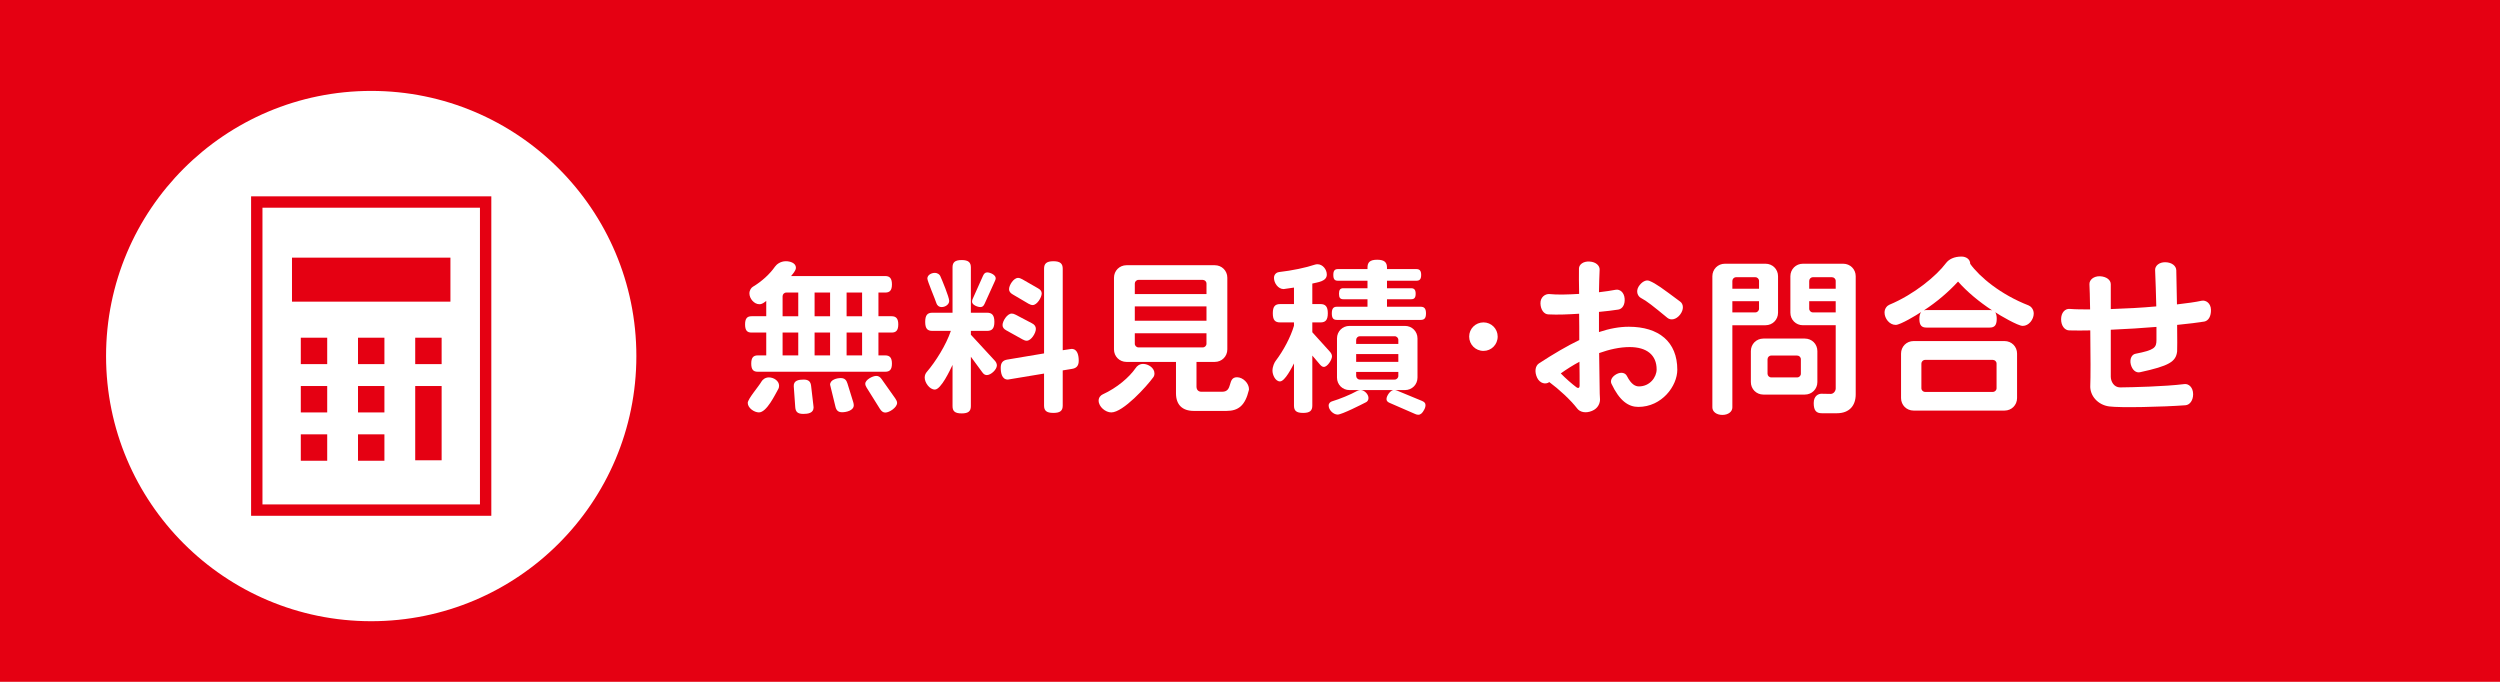
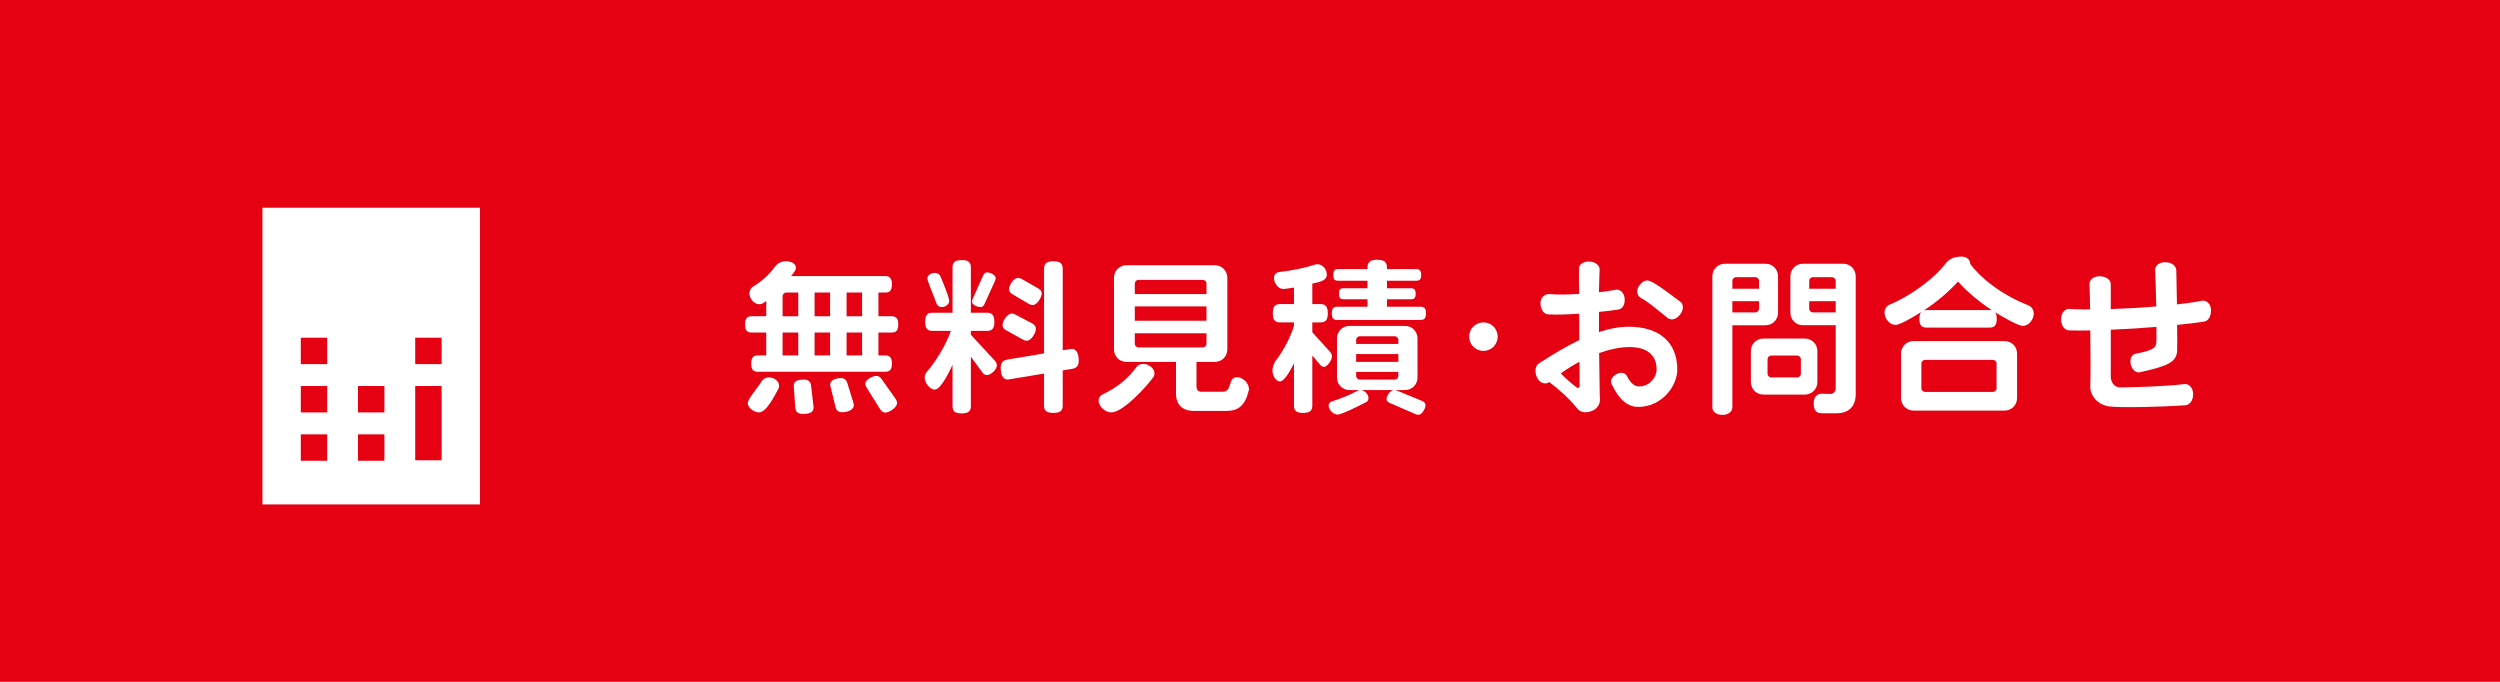
<svg xmlns="http://www.w3.org/2000/svg" version="1.1" id="レイヤー_1" x="0px" y="0px" width="330px" height="90px" viewBox="0 0 330 90" enable-background="new 0 0 330 90" xml:space="preserve">
  <rect fill="#E50012" width="330" height="90" />
-   <circle fill="#FFFFFF" cx="49" cy="47" r="35" />
  <g>
    <g>
      <path fill="#FFFFFF" d="M117.691,43.899h-1.737v3.014h0.901c0.572,0,0.881,0.286,0.881,1.078c0,0.814-0.309,1.078-0.881,1.078    h-16.832c-0.572,0-0.858-0.264-0.858-1.078c0-0.792,0.286-1.078,0.858-1.078h1.122v-3.014h-1.937    c-0.572,0-0.857-0.264-0.857-1.078c0-0.792,0.285-1.078,0.857-1.078h1.937v-2.024c-0.286,0.22-0.528,0.44-0.902,0.44    c-0.704,0-1.32-0.748-1.32-1.43c0-0.44,0.265-0.77,0.462-0.88c1.211-0.726,2.245-1.694,2.905-2.641    c0.197-0.286,0.704-0.726,1.452-0.726c0.527,0,1.32,0.22,1.32,0.858c0,0.396-0.419,0.814-0.639,1.1h12.432    c0.572,0,0.881,0.286,0.881,1.1c0,0.814-0.309,1.078-0.881,1.078h-0.901v3.125h1.737c0.572,0,0.881,0.286,0.881,1.078    C118.572,43.635,118.264,43.899,117.691,43.899z M102.752,51.313c-0.44,0.771-1.54,3.125-2.574,3.125    c-0.639,0-1.475-0.595-1.475-1.255c0-0.527,1.452-2.178,1.826-2.838c0.132-0.22,0.462-0.528,0.968-0.528    c0.616,0,1.343,0.44,1.343,1.101C102.84,51.094,102.796,51.226,102.752,51.313z M105.37,38.618h-1.584    c-0.265,0-0.484,0.22-0.484,0.484v2.641h2.068V38.618z M105.37,43.899h-2.068v3.014h2.068V43.899z M106.03,54.636    c-0.748,0-1.013-0.285-1.057-0.88l-0.197-2.772c-0.044-0.77,0.682-0.88,1.298-0.88c0.682,0,0.924,0.286,0.99,0.814l0.308,2.64    c0,0.089,0.022,0.154,0.022,0.221C107.395,54.548,106.624,54.636,106.03,54.636z M109.572,38.618h-2.046v3.125h2.046V38.618z     M109.572,43.899h-2.046v3.014h2.046V43.899z M111.157,54.416c-0.528,0-0.771-0.264-0.881-0.748l-0.704-2.883    c0-0.659,0.881-0.88,1.408-0.88c0.507,0,0.749,0.265,0.881,0.704l0.77,2.486c0.044,0.154,0.066,0.286,0.066,0.396    C112.697,54.196,111.707,54.416,111.157,54.416z M113.797,38.618h-2.046v3.125h2.046V38.618z M113.797,43.899h-2.046v3.014h2.046    V43.899z M116.855,54.46c-0.286,0-0.506-0.176-0.704-0.484l-1.76-2.816c-0.11-0.176-0.176-0.352-0.176-0.506    c0-0.527,0.968-1.034,1.452-1.034c0.286,0,0.506,0.132,0.704,0.418l1.804,2.553c0.154,0.22,0.242,0.418,0.242,0.594    C118.418,53.778,117.406,54.46,116.855,54.46z" />
      <path fill="#FFFFFF" d="M130.268,49.51c-0.242,0-0.418-0.11-0.594-0.353l-1.519-2.068v6.513c0,0.66-0.308,0.969-1.21,0.969    c-0.924,0-1.21-0.309-1.21-0.969v-5.435c-0.309,0.66-1.519,3.257-2.333,3.257c-0.704,0-1.342-0.924-1.342-1.584    c0-0.33,0.132-0.572,0.264-0.727c1.188-1.386,2.553-3.564,3.19-5.435h-2.442c-0.638,0-0.945-0.286-0.945-1.188    c0-0.902,0.308-1.21,0.945-1.21h2.663v-5.985c0-0.638,0.286-0.968,1.21-0.968c0.902,0,1.21,0.33,1.21,0.968v5.985h2.135    c0.638,0,0.968,0.308,0.968,1.21c0,0.902-0.33,1.188-0.968,1.188h-2.135v0.506l3.125,3.388c0.197,0.198,0.308,0.44,0.308,0.66    C131.588,48.783,130.796,49.51,130.268,49.51z M124.305,40.532c-0.396,0-0.616-0.264-0.682-0.462    c-0.177-0.572-1.211-2.971-1.211-3.3c0-0.484,0.551-0.749,0.969-0.749c0.396,0,0.638,0.22,0.726,0.396    c0.242,0.528,1.188,2.816,1.188,3.3S124.767,40.532,124.305,40.532z M131.346,37.056l-1.386,3.059    c-0.133,0.286-0.286,0.418-0.551,0.418c-0.374,0-1.1-0.286-1.1-0.704c0-0.11,0.021-0.22,0.065-0.33l1.387-3.103    c0.132-0.286,0.286-0.44,0.55-0.44c0.396,0,1.122,0.33,1.122,0.77C131.434,36.814,131.412,36.924,131.346,37.056z M141.489,48.695    l-1.21,0.198v4.643c0,0.66-0.309,0.968-1.232,0.968s-1.232-0.308-1.232-0.968v-4.225l-4.774,0.792    c-0.814,0-0.946-0.924-0.946-1.562c0-0.682,0.309-0.99,0.88-1.078l4.841-0.813V35.472c0-0.66,0.309-0.99,1.232-0.99    s1.232,0.33,1.232,0.99V46.23l1.166-0.176c0.814,0,0.946,0.925,0.946,1.562C142.392,48.299,142.083,48.607,141.489,48.695z     M135.526,44.977c-0.176,0-0.352-0.066-0.55-0.176l-2.135-1.188c-0.33-0.176-0.506-0.396-0.506-0.704    c0-0.528,0.616-1.518,1.21-1.518c0.154,0,0.33,0.044,0.528,0.154l2.135,1.122c0.352,0.176,0.527,0.418,0.527,0.748    C136.736,43.965,136.12,44.977,135.526,44.977z M136.318,40.269c-0.176,0-0.352-0.066-0.55-0.176l-2.091-1.232    c-0.308-0.176-0.483-0.396-0.483-0.682c0-0.55,0.616-1.497,1.188-1.497c0.177,0,0.353,0.066,0.551,0.176l2.068,1.188    c0.33,0.176,0.506,0.396,0.506,0.682C137.507,39.256,136.891,40.269,136.318,40.269z" />
      <path fill="#FFFFFF" d="M152.236,49.796c-0.858,1.188-3.982,4.643-5.545,4.643c-0.77,0-1.672-0.748-1.672-1.562    c0-0.418,0.286-0.704,0.528-0.814c1.914-0.88,3.498-2.244,4.356-3.477c0.154-0.242,0.483-0.55,0.99-0.55    c0.682,0,1.496,0.528,1.496,1.254C152.391,49.51,152.324,49.686,152.236,49.796z M164.845,51.512    c-0.484,2.002-1.364,2.729-2.949,2.729h-4.312c-1.518,0-2.354-0.814-2.354-2.332v-4.137h-6.534c-0.925,0-1.65-0.727-1.65-1.65    V36.66c0-0.924,0.726-1.65,1.65-1.65h11.661c0.924,0,1.65,0.726,1.65,1.65v9.461c0,0.924-0.727,1.65-1.65,1.65h-2.42v3.256    c0,0.462,0.286,0.683,0.638,0.683h2.751c1.474,0,0.638-1.914,1.958-1.914c0.792,0,1.584,0.792,1.584,1.584    C164.866,51.424,164.845,51.468,164.845,51.512z M159.256,37.43c0-0.264-0.221-0.484-0.484-0.484h-8.493    c-0.265,0-0.484,0.22-0.484,0.484v1.386h9.462V37.43z M159.256,40.444h-9.462v1.892h9.462V40.444z M159.256,43.987h-9.462v1.386    c0,0.264,0.22,0.484,0.484,0.484h8.493c0.264,0,0.484-0.22,0.484-0.484V43.987z" />
      <path fill="#FFFFFF" d="M174.745,48.432c-0.177,0-0.33-0.11-0.507-0.309l-1.012-1.188v6.602c0,0.66-0.308,0.968-1.21,0.968    c-0.925,0-1.21-0.308-1.21-0.968v-5.567c-0.265,0.507-1.188,2.377-1.849,2.377c-0.616,0-0.99-0.88-0.99-1.408    c0-0.572,0.264-1.101,0.418-1.299c1.034-1.363,1.98-3.146,2.421-4.642v-0.44h-1.827c-0.66,0-0.968-0.286-0.968-1.21    c0-0.902,0.308-1.21,0.968-1.21h1.827v-2.178l-1.364,0.198c-0.727,0-1.276-0.792-1.276-1.475c0-0.528,0.418-0.748,0.66-0.77    c1.738-0.198,3.521-0.572,4.774-0.99c0.088-0.022,0.198-0.044,0.308-0.044c0.683,0,1.232,0.682,1.232,1.364    c0,0.924-1.232,1.012-1.914,1.188v2.707h1.078c0.638,0,0.968,0.308,0.968,1.21c0,0.924-0.33,1.21-0.968,1.21h-1.078v1.298    l2.288,2.53c0.198,0.221,0.309,0.418,0.309,0.66C175.823,47.485,175.229,48.432,174.745,48.432z M187.99,54.086    c-0.241,0.462-0.483,0.66-0.77,0.66c-0.132,0-0.265-0.021-0.396-0.088l-3.389-1.475c-0.264-0.109-0.418-0.264-0.418-0.506    c0-0.418,0.484-1.122,0.902-1.188h-4.269c0.484,0.045,0.99,0.551,0.99,1.057c0,0.286-0.176,0.484-0.33,0.55    c-0.55,0.286-3.19,1.629-3.74,1.629c-0.572,0-1.188-0.616-1.188-1.188c0-0.309,0.22-0.484,0.418-0.55    c1.078-0.33,2.442-0.881,3.345-1.387c0.088-0.044,0.22-0.088,0.374-0.11h-1.387c-0.924,0-1.649-0.726-1.649-1.649v-5.171    c0-0.924,0.726-1.65,1.649-1.65h7.327c0.925,0,1.65,0.726,1.65,1.65v5.171c0,0.924-0.726,1.649-1.65,1.649h-1.298    c0.088,0.022,0.154,0.045,0.242,0.066l3.301,1.364c0.308,0.132,0.462,0.286,0.462,0.55    C188.167,53.646,188.123,53.844,187.99,54.086z M187.528,42.227h-11.045c-0.463,0-0.683-0.198-0.683-0.858    c0-0.66,0.22-0.88,0.683-0.88h4.026v-0.99h-3.19c-0.396,0-0.572-0.176-0.572-0.726c0-0.528,0.176-0.726,0.572-0.726h3.19v-0.99    h-3.895c-0.418,0-0.616-0.176-0.616-0.77c0-0.572,0.198-0.77,0.616-0.77h3.895v-0.198c0-0.682,0.308-1.034,1.276-1.034    c0.968,0,1.298,0.353,1.298,1.034v0.198h3.872c0.419,0,0.639,0.198,0.639,0.77c0,0.594-0.22,0.77-0.639,0.77h-3.872v0.99h3.19    c0.396,0,0.594,0.198,0.594,0.726c0,0.55-0.197,0.726-0.594,0.726h-3.19v0.99h4.444c0.462,0,0.704,0.22,0.704,0.88    C188.232,42.028,187.99,42.227,187.528,42.227z M184.58,44.867c0-0.264-0.22-0.484-0.484-0.484h-4.599    c-0.264,0-0.483,0.22-0.483,0.484v0.528h5.566V44.867z M184.58,46.737h-5.566v1.034h5.566V46.737z M184.58,49.092h-5.566v0.527    c0,0.265,0.22,0.484,0.483,0.484h4.599c0.265,0,0.484-0.22,0.484-0.484V49.092z" />
      <path fill="#FFFFFF" d="M195.823,46.319c-1.057,0-1.893-0.836-1.893-1.893c0-1.034,0.836-1.87,1.893-1.87    c1.034,0,1.87,0.836,1.87,1.87C197.693,45.483,196.857,46.319,195.823,46.319z" />
      <path fill="#FFFFFF" d="M216.254,53.712c-1.275,0-2.464-0.77-3.542-3.059c-0.198-0.439,0.065-0.946,0.682-1.276    c0.595-0.308,1.145-0.176,1.364,0.265c0.572,1.122,1.122,1.364,1.584,1.364c1.453,0,2.333-1.232,2.333-2.244    c0-1.893-1.299-2.949-3.564-2.949c-1.299,0-2.663,0.308-4.026,0.792c0.044,2.31,0.065,4.114,0.065,4.51    c0,0.66,0.022,1.145,0.044,1.452c0.066,0.572-0.22,1.343-1.056,1.673c-0.837,0.352-1.606,0.154-1.959-0.33    c-0.857-1.122-2.42-2.553-3.674-3.477c-0.462,0.352-1.232,0.198-1.606-0.572c-0.374-0.814-0.242-1.562,0.242-1.893    c1.958-1.275,3.719-2.31,5.324-3.08c0-1.167,0-2.333-0.021-3.477c-1.387,0.088-2.794,0.154-4.07,0.088    c-0.572-0.022-1.013-0.616-1.034-1.452c-0.022-0.814,0.616-1.276,1.188-1.232c1.034,0.11,2.442,0.066,3.917-0.022    c-0.022-1.364-0.044-2.552-0.022-3.344c0-0.528,0.572-0.99,1.408-0.924c0.814,0.044,1.343,0.528,1.32,1.078    c-0.044,0.836-0.065,1.871-0.088,2.971c0.836-0.088,1.606-0.22,2.223-0.33c0.527-0.088,1.1,0.33,1.166,1.166    c0.065,0.792-0.286,1.364-0.836,1.452c-0.704,0.11-1.585,0.22-2.553,0.308c0,0.88,0,1.782,0,2.663    c1.386-0.462,2.685-0.704,3.938-0.704c3.961,0,6.403,1.98,6.403,5.677C221.403,50.939,219.379,53.712,216.254,53.712z     M208.487,47.749c-0.858,0.462-1.694,0.99-2.464,1.54c0.615,0.639,1.495,1.408,2.09,1.849c0.22,0.154,0.396,0.044,0.396-0.198    C208.509,50.147,208.509,49.025,208.487,47.749z M220.104,41.962c-1.87-1.54-2.75-2.244-3.477-2.618    c-0.439-0.22-0.726-0.858-0.33-1.518c0.396-0.616,0.969-0.946,1.431-0.749c0.902,0.375,1.65,0.946,4.049,2.729    c0.462,0.33,0.506,1.056,0,1.716C221.249,42.205,220.545,42.314,220.104,41.962z" />
      <path fill="#FFFFFF" d="M233.051,42.931h-4.379v10.848c0,0.55-0.528,0.99-1.32,0.99s-1.32-0.44-1.32-0.99V36.462    c0-0.924,0.727-1.65,1.65-1.65h5.369c0.924,0,1.65,0.726,1.65,1.65v4.818C234.701,42.205,233.975,42.931,233.051,42.931z     M232.192,37.078c0-0.264-0.22-0.484-0.484-0.484h-2.552c-0.265,0-0.484,0.22-0.484,0.484v1.034h3.521V37.078z M232.192,39.762    h-3.521v1.474h3.036c0.265,0,0.484-0.22,0.484-0.484V39.762z M238.243,52.084h-5.479c-0.925,0-1.65-0.727-1.65-1.65v-4.093    c0-0.924,0.726-1.65,1.65-1.65h5.479c0.924,0,1.65,0.726,1.65,1.65v4.093C239.894,51.357,239.167,52.084,238.243,52.084z     M237.715,47.419c0-0.264-0.22-0.484-0.483-0.484h-3.433c-0.265,0-0.484,0.221-0.484,0.484v1.914c0,0.265,0.22,0.484,0.484,0.484    h3.433c0.264,0,0.483-0.22,0.483-0.484V47.419z M242.468,54.548h-1.98c-0.726,0-1.078-0.33-1.078-1.342    c0-0.968,0.639-1.232,1.013-1.232l1.231,0.022c0.374,0,0.66-0.374,0.66-0.727v-8.339h-4.334c-0.925,0-1.65-0.726-1.65-1.65v-4.818    c0-0.924,0.726-1.65,1.65-1.65h5.324c0.925,0,1.65,0.726,1.65,1.65v15.6C244.954,53.514,244.14,54.548,242.468,54.548z     M242.313,37.078c0-0.264-0.22-0.484-0.483-0.484h-2.53c-0.265,0-0.484,0.22-0.484,0.484v1.034h3.498V37.078z M242.313,39.762    h-3.498v0.99c0,0.264,0.22,0.484,0.484,0.484h3.014V39.762z" />
      <path fill="#FFFFFF" d="M267,43.019c-0.638,0-3.036-1.408-3.631-1.804c0.133,0.198,0.198,0.462,0.198,0.88    c0,0.858-0.308,1.144-0.924,1.144h-8.361c-0.616,0-0.924-0.286-0.924-1.144c0-0.418,0.088-0.704,0.22-0.902    c-0.55,0.374-2.729,1.694-3.345,1.694c-0.836,0-1.474-0.858-1.474-1.628c0-0.572,0.374-0.924,0.638-1.034    c3.278-1.364,6.205-3.806,7.459-5.479c0.396-0.528,1.078-0.88,2.068-0.88c0.572,0,1.145,0.33,1.145,0.968    c1.254,1.738,4.026,4.049,7.701,5.479c0.286,0.11,0.682,0.484,0.682,1.078C268.452,42.161,267.814,43.019,267,43.019z     M264.602,54.196h-12.014c-0.924,0-1.65-0.727-1.65-1.65v-5.875c0-0.924,0.727-1.65,1.65-1.65h12.014    c0.924,0,1.65,0.726,1.65,1.65v5.875C266.252,53.47,265.525,54.196,264.602,54.196z M263.546,47.991    c0-0.264-0.221-0.484-0.484-0.484h-8.955c-0.265,0-0.484,0.221-0.484,0.484v3.257c0,0.264,0.22,0.483,0.484,0.483h8.955    c0.264,0,0.484-0.22,0.484-0.483V47.991z M258.463,37.166c-1.276,1.386-2.795,2.684-4.511,3.807    c0.088-0.022,0.198-0.044,0.33-0.044h8.361c0.132,0,0.22,0,0.33,0.044C261.191,39.806,259.629,38.486,258.463,37.166z" />
      <path fill="#FFFFFF" d="M290.967,42.447c-0.792,0.132-2.046,0.286-3.586,0.44c0.021,1.826,0.021,3.256,0,3.498    c-0.154,1.364-1.057,1.914-4.907,2.751c-0.506,0.109-1.012-0.265-1.21-1.034c-0.176-0.727,0.132-1.32,0.638-1.408    c2.465-0.484,2.751-0.792,2.751-1.804c0-0.572,0-1.167,0-1.738c-1.871,0.154-3.938,0.286-6.029,0.374v6.205    c0,0.594,0.396,1.408,1.232,1.408c1.672-0.022,5.787-0.11,8.493-0.44c0.572-0.065,1.145,0.44,1.145,1.343    c0,0.813-0.44,1.408-1.013,1.452c-2.971,0.22-8.625,0.352-10.077,0.154c-1.475-0.198-2.574-1.408-2.486-2.795    c0.044-0.792,0.044-4.093,0-7.239c-0.946,0.022-1.893,0.022-2.795,0c-0.572-0.022-1.056-0.594-1.056-1.474    c0-0.88,0.528-1.408,1.122-1.364c0.836,0.066,1.738,0.066,2.706,0.066c-0.021-1.628-0.065-2.904-0.088-3.322    c-0.021-0.572,0.55-1.078,1.387-1.056c0.857,0.044,1.43,0.484,1.43,1.056v3.278c2.024-0.066,4.093-0.176,6.007-0.352    c-0.044-1.694-0.088-3.3-0.154-4.797c-0.021-0.55,0.528-1.056,1.364-1.034c0.858,0.022,1.408,0.484,1.431,1.056    c0.021,1.254,0.044,2.883,0.088,4.511c1.32-0.154,2.464-0.308,3.257-0.484c0.571-0.11,1.21,0.33,1.231,1.188    C291.869,41.721,291.539,42.336,290.967,42.447z" />
    </g>
  </g>
  <g>
    <rect x="33.895" y="26.667" fill="#FFFFFF" stroke="#E50012" stroke-width="1.5" stroke-miterlimit="10" width="30.209" height="40.667" />
-     <rect x="38.543" y="34.009" fill="#E50012" width="20.914" height="5.809" />
    <rect x="39.705" y="44.577" fill="#E50012" width="3.486" height="3.486" />
-     <rect x="47.257" y="44.577" fill="#E50012" width="3.486" height="3.486" />
    <rect x="54.809" y="44.577" fill="#E50012" width="3.486" height="3.486" />
    <rect x="39.705" y="50.955" fill="#E50012" width="3.486" height="3.486" />
    <rect x="47.257" y="50.955" fill="#E50012" width="3.486" height="3.486" />
    <rect x="54.809" y="50.955" fill="#E50012" width="3.486" height="9.802" />
    <rect x="39.705" y="57.333" fill="#E50012" width="3.486" height="3.486" />
    <rect x="47.257" y="57.333" fill="#E50012" width="3.486" height="3.486" />
  </g>
</svg>